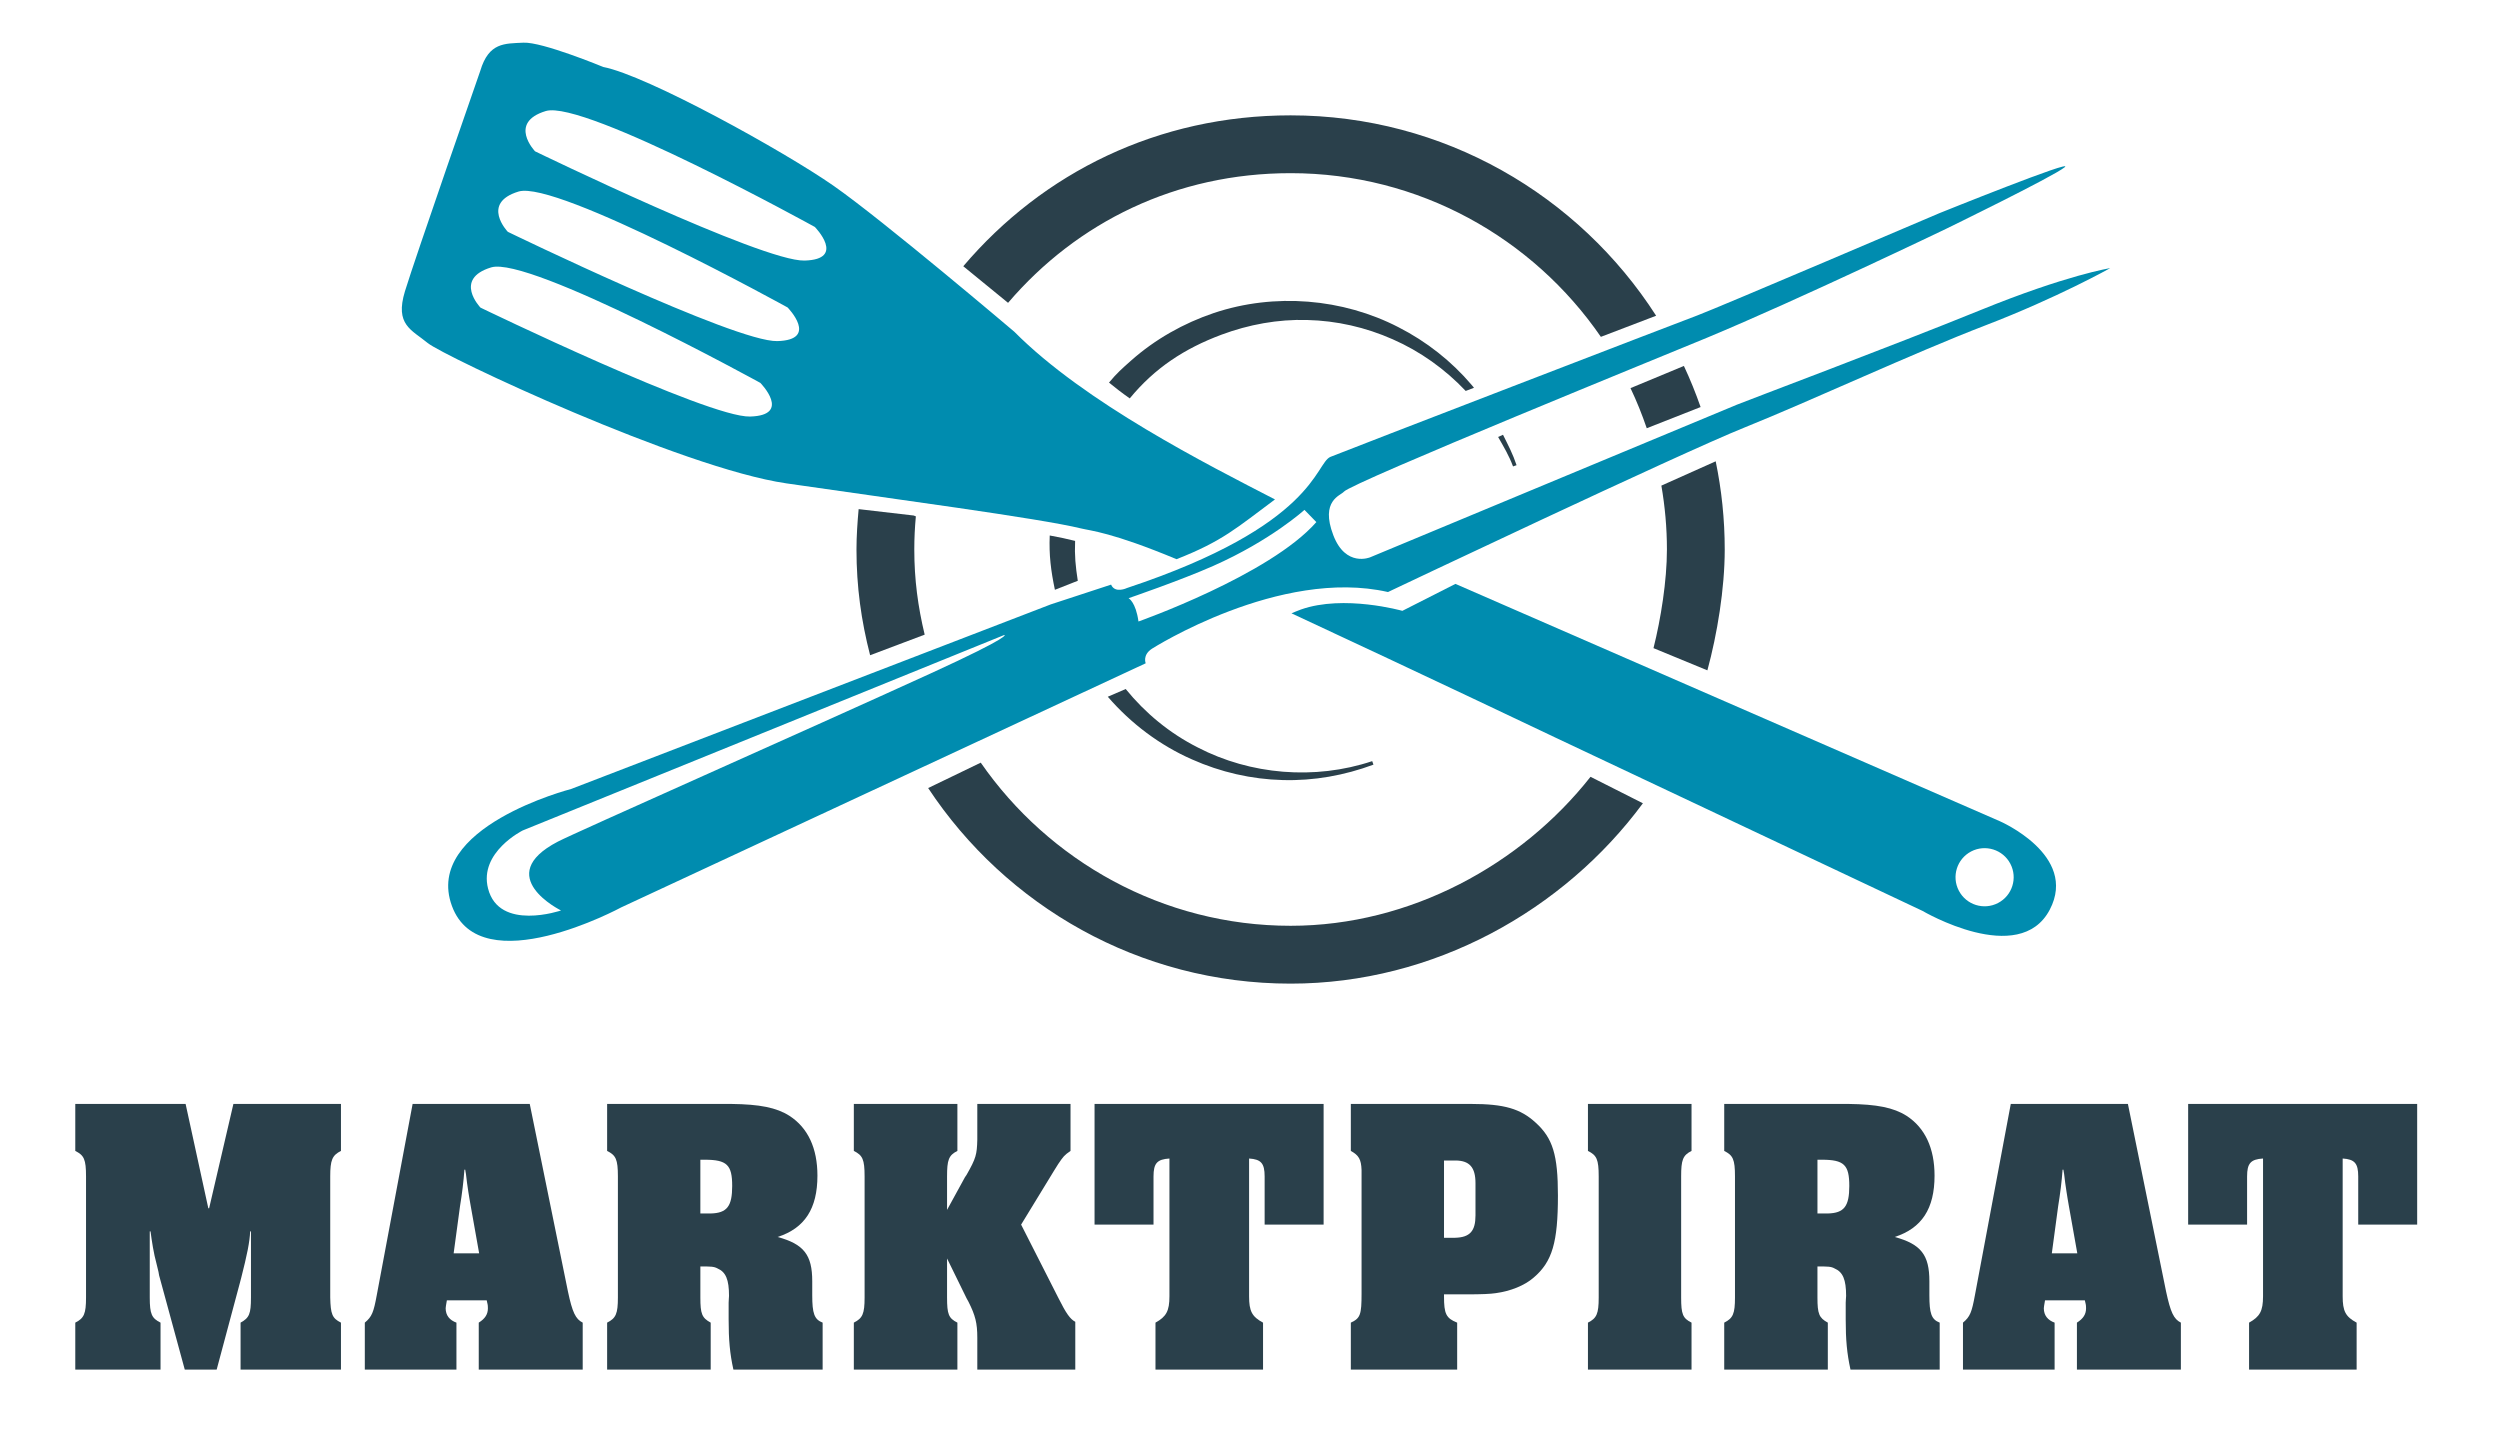
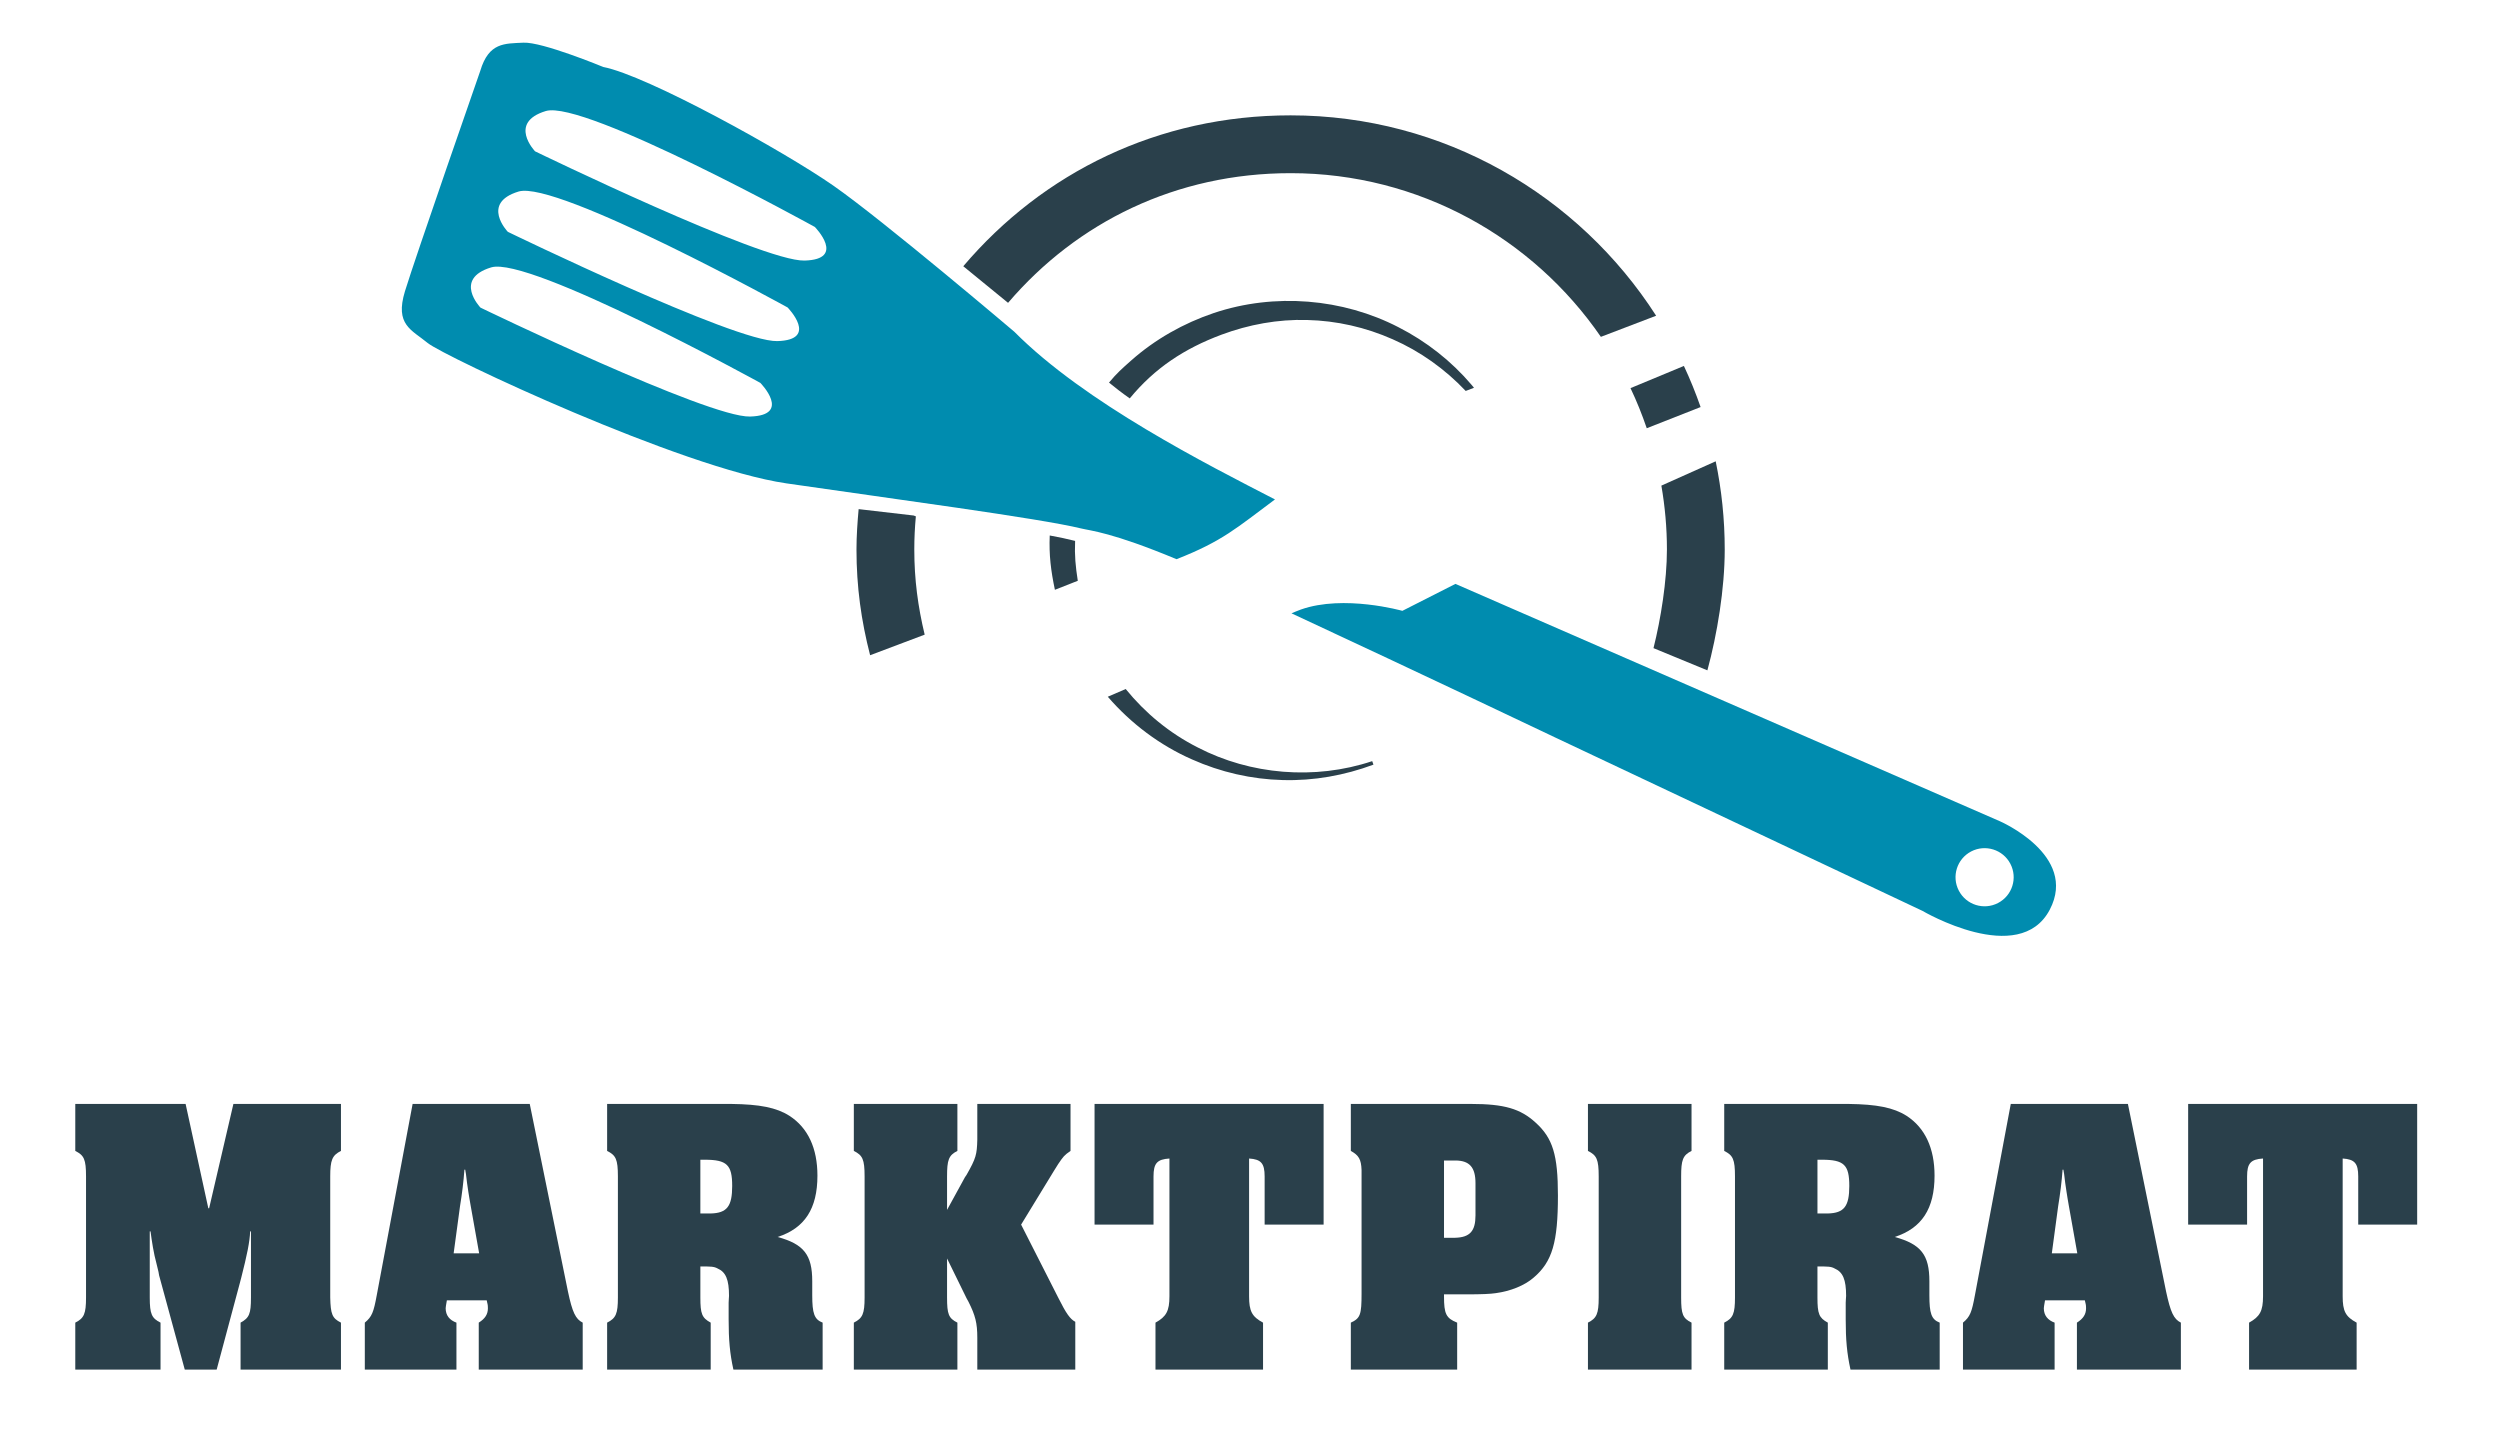
<svg xmlns="http://www.w3.org/2000/svg" version="1.1" id="Ebene_1" x="0px" y="0px" width="534.899" height="308.725" viewBox="0 0 534.899 308.725" xml:space="preserve">
  <g>
-     <path fill="none" d="M214.886,135.855l-103.038,41.826c0,0-9.417,4.664-7.423,12.434c2.36,9.225,15.609,4.689,15.609,4.689   s-14.88-7.34-0.671-14.732c3.765-1.961,53.48-23.966,79.672-35.945C216.973,135.917,214.886,135.855,214.886,135.855z" />
    <path fill="none" d="M281.646,111.708l-2.545-2.616c0,0-7.144,6.514-19.531,11.999c-7.043,3.115-18.098,6.898-18.098,6.898   s1.546,0.812,2.114,4.986C243.586,132.975,271.659,123.073,281.646,111.708z" />
    <path fill="none" d="M427.5,193.206c3.05-1.592,4.229-5.35,2.635-8.398c-1.587-3.037-5.346-4.217-8.392-2.631   c-3.042,1.596-4.224,5.352-2.63,8.395C420.701,193.616,424.458,194.792,427.5,193.206z" />
    <g>
      <path fill="#2A404B" d="M195.498,110.3l-11.784-1.368c-0.253,2.76-0.462,5.812-0.462,8.638c0,7.984,1.013,15.228,2.917,22.622    l11.673-4.402c-1.44-6.011-2.22-11.773-2.22-18.219c0-2.484,0.114-4.667,0.333-7.09L195.498,110.3z" />
      <path fill="#2A404B" d="M276.137,37.051c27.521,0,51.854,13.892,66.386,35.021l11.823-4.517    c-16.533-25.757-45.399-42.874-78.209-42.874c-28.332,0-52.98,12.22-70.034,32.283l9.581,7.831    C230.461,47.502,251.659,37.051,276.137,37.051z" />
      <path fill="#2A404B" d="M352.339,91.626l11.521-4.533c-1.048-3.003-2.236-5.94-3.575-8.795l-11.424,4.747    C350.185,85.822,351.335,88.688,352.339,91.626z" />
-       <path fill="#2A404B" d="M209.84,163.176l-11.252,5.436c16.633,25.182,45.175,41.846,77.55,41.846    c30.614,0,58.449-15.67,75.377-38.59l-11.208-5.662c-14.756,18.732-38.529,31.876-64.169,31.876    C248.729,198.083,224.387,184.153,209.84,163.176z" />
      <path fill="#2A404B" d="M365.311,143.428c2.102-7.73,3.712-17.475,3.712-25.859c0-6.462-0.67-12.772-1.933-18.869l-11.622,5.203    c0.766,4.443,1.188,9.004,1.188,13.666c0,6.716-1.309,14.865-2.874,21.107L365.311,143.428z" />
-       <path fill="#2A404B" d="M323.729,99.797l0.752-0.267c-0.795-2.394-1.765-4.24-2.899-6.508l-1.045,0.473    C321.771,95.666,322.849,97.439,323.729,99.797z" />
      <path fill="#2A404B" d="M299.234,70.021c-11.924-6.164-26.503-7.41-39.512-3.052c-6.477,2.188-12.581,5.62-17.731,10.193    c-1.944,1.726-3.045,2.691-4.709,4.696c1.162,0.955,2.782,2.229,4.438,3.383c5.351-6.501,11.685-10.662,19.646-13.638    c5.802-2.161,12.042-3.319,18.314-3.137c6.269,0.142,12.523,1.559,18.321,4.135c5.845,2.565,11.171,6.361,15.601,11.046    l1.77-0.675c-0.172-0.207-0.337-0.424-0.513-0.627C310.561,77.281,305.211,73.068,299.234,70.021z" />
      <path fill="#2A404B" d="M224.599,114.573c-0.17,4.218,0.245,7.504,1.107,11.621l4.897-1.931c-0.482-3.134-0.707-5.366-0.573-8.531    C228.5,115.353,226.576,114.917,224.599,114.573z" />
      <path fill="#2A404B" d="M274.44,166.9c6.647,0.193,13.262-1.003,19.423-3.298l-0.265-0.749    c-12.308,4.109-26.088,2.902-37.314-2.922c-6.021-3.039-11.255-7.364-15.429-12.511l-3.83,1.654    c4.961,5.748,11.15,10.388,18.001,13.402C261.18,165.223,267.794,166.734,274.44,166.9z" />
    </g>
    <g>
      <path fill="#2A404B" d="M121.52,276.339l-8.176-40.141H88.284l-7.67,40.908c-0.676,3.664-1.023,4.604-2.559,5.885v10.053H97.66    v-10.053c-1.452-0.52-2.306-1.541-2.306-3.074c0-0.338,0.087-0.594,0.258-1.705h8.523l0.091,0.426    c0.165,0.596,0.165,0.941,0.165,1.279c0,1.279-0.596,2.221-1.958,3.074v10.053h22.242v-10.053    C123.142,282.226,122.459,280.771,121.52,276.339z M97.063,268.157l1.359-10.061c0.431-2.639,0.772-5.363,0.944-7.834h0.169    l0.162,0.934c0.092,0.938,0.349,2.812,0.514,3.838c0.176,1.189,0.26,1.527,0.516,3.062l1.791,10.061H97.063z" />
      <path fill="#2A404B" d="M173.786,277.106c0-0.344,0-0.768,0-1.361v-1.623c0-5.621-1.787-7.924-7.408-9.459    c5.802-1.879,8.52-6.053,8.52-13.127c0-5.879-2.037-10.225-5.966-12.781c-2.801-1.789-6.388-2.48-12.436-2.557h-1.966H129.9    v10.053c1.875,0.939,2.305,1.793,2.305,5.457v0.852v24.203v0.855c0,3.488-0.431,4.428-2.305,5.373v10.053h22.16v-10.053    c-1.883-1.025-2.211-1.885-2.211-5.373v-0.855v-5.793c2.211,0,2.889,0,3.664,0.422c1.786,0.766,2.467,2.391,2.467,5.885    c0,0.342-0.082,0.852-0.082,1.447v0.68v0.771c0,1.359,0,1.963,0,2.129c0,4.348,0.25,7.246,1.02,10.74h19.092v-10.053    C174.221,282.304,173.786,281.024,173.786,277.106z M152.06,259.636h-1.286h-0.926v-11.502h0.926c4.778,0,5.885,1.104,5.885,5.623    C156.659,258.097,155.553,259.548,152.06,259.636z" />
      <path fill="#2A404B" d="M226.489,277.786l-8.012-15.768l7.076-11.588l0.853-1.363c1.105-1.625,1.275-1.877,2.643-2.816v-10.053    h-19.946v6.475v1.195c-0.087,3.146-0.253,3.918-2.295,7.5l-0.348,0.51l-3.829,6.988v-6.307v-0.852    c0-3.492,0.328-4.518,2.212-5.457v-10.053h-22.158v10.053c1.875,0.939,2.303,1.793,2.303,5.457v0.852v24.203v0.855    c0,3.488-0.429,4.428-2.303,5.373v10.053h22.158v-10.053c-1.884-0.945-2.212-1.795-2.212-5.373v-0.855v-7.502l4.177,8.525    l0.422,0.766c1.45,2.898,1.873,4.52,1.873,7.676v1.531v1.107v4.178h20.965v-10.23    C228.958,282.226,228.112,281.024,226.489,277.786z" />
      <path fill="#2A404B" d="M234.189,262.019h12.617v-9.713v-0.598c0-2.814,0.765-3.664,3.407-3.834v28.551v0.936    c0,3.152-0.68,4.35-2.986,5.631v10.053h23.014v-10.053c-2.389-1.281-2.985-2.479-2.985-5.631v-0.936v-28.551    c2.563,0.17,3.326,1.02,3.326,3.834v0.598v9.713H283.2v-25.82h-49.01V262.019z" />
      <path fill="#2A404B" d="M328.566,240.198c-3.245-2.979-6.731-4-13.808-4h-2.734h-23.001v10.053    c1.698,0.939,2.213,1.793,2.296,4.09v1.367c0,0.17,0,0.426,0,0.852v24.203c0,4.514-0.255,5.283-2.296,6.229v10.053h22.752v-10.053    c-2.384-0.945-2.816-1.885-2.816-5.631c0-0.17,0-0.254,0-0.42h3.157h1.532c3.504,0,5.289-0.092,6.389-0.26    c3.156-0.43,6.144-1.619,8.103-3.326c4.003-3.408,5.194-7.584,5.194-17.555C333.333,247.104,332.233,243.522,328.566,240.198z     M315.695,253.927v5.283v0.848c0,3.33-1.186,4.688-4.348,4.775h-1.364h-1.024V248.3h1.024h1.364c3.064,0,4.348,1.443,4.348,4.861    V253.927z" />
      <path fill="#2A404B" d="M339.756,246.251c1.871,0.939,2.302,1.793,2.302,5.457v0.852v24.203v0.855    c0,3.488-0.431,4.428-2.302,5.373v10.053h22.163v-10.053c-1.881-0.945-2.222-1.795-2.222-5.373v-0.855V252.56v-0.852    c0-3.492,0.341-4.518,2.222-5.457v-10.053h-22.163V246.251z" />
      <path fill="#2A404B" d="M412.809,277.106c0-0.344,0-0.768,0-1.361v-1.623c0-5.621-1.795-7.924-7.419-9.459    c5.803-1.879,8.525-6.053,8.525-13.127c0-5.879-2.047-10.225-5.962-12.781c-2.812-1.789-6.397-2.48-12.447-2.557h-1.956h-24.636    v10.053c1.874,0.939,2.302,1.793,2.302,5.457v0.852v24.203v0.855c0,3.488-0.428,4.428-2.302,5.373v10.053h22.166v-10.053    c-1.883-1.025-2.219-1.885-2.219-5.373v-0.855v-5.793c2.219,0,2.896,0,3.655,0.422c1.792,0.766,2.478,2.391,2.478,5.885    c0,0.342-0.086,0.852-0.086,1.447v0.68v0.771c0,1.359,0,1.963,0,2.129c0,4.348,0.257,7.246,1.022,10.74h19.086v-10.053    C413.232,282.304,412.809,281.024,412.809,277.106z M391.081,259.636h-1.283h-0.936v-11.502h0.936    c4.776,0,5.876,1.104,5.876,5.623C395.673,258.097,394.574,259.548,391.081,259.636z" />
      <path fill="#2A404B" d="M463.457,276.339l-8.171-40.141h-25.062l-7.668,40.908c-0.679,3.664-1.024,4.604-2.56,5.885v10.053h19.606    v-10.053c-1.452-0.52-2.307-1.541-2.307-3.074c0-0.338,0.086-0.594,0.26-1.705h8.517l0.095,0.426    c0.165,0.596,0.165,0.941,0.165,1.279c0,1.279-0.595,2.221-1.955,3.074v10.053h22.243v-10.053    C465.083,282.226,464.409,280.771,463.457,276.339z M439.008,268.157l1.353-10.061c0.432-2.639,0.775-5.363,0.949-7.834h0.167    l0.163,0.934c0.094,0.938,0.349,2.812,0.517,3.838c0.171,1.189,0.256,1.527,0.508,3.062l1.793,10.061H439.008z" />
      <path fill="#2A404B" d="M468.175,236.198v25.82h12.611v-9.713v-0.598c0-2.814,0.77-3.664,3.412-3.834v28.551v0.936    c0,3.152-0.682,4.35-2.989,5.631v10.053h23.014v-10.053c-2.389-1.281-2.986-2.479-2.986-5.631v-0.936v-28.551    c2.557,0.17,3.328,1.02,3.328,3.834v0.598v9.713h12.611v-25.82H468.175z" />
      <path fill="#2A404B" d="M44.745,258.522h-0.173l-4.86-22.324H16.107v10.053c1.876,0.939,2.299,1.793,2.299,5.457v0.852v24.203    v0.855c0,3.488-0.423,4.428-2.299,5.373v10.053h18.241v-10.053c-1.873-0.945-2.307-1.795-2.307-5.373v-0.855V263.47h0.166    c0.268,2.047,0.683,4.77,1.279,6.904l0.431,1.783c0.083,0.602,0.167,0.941,0.255,1.197l5.362,19.689h6.822l4.951-18.494    l0.335-1.279c1.193-4.686,1.784-7.5,1.88-9.801h0.173v13.293v0.855c0,3.488-0.35,4.348-2.222,5.373v10.053h21.479v-10.053    c-1.881-0.945-2.21-1.795-2.296-5.373v-0.855V252.56v-0.852c0-3.492,0.416-4.518,2.296-5.457v-10.053H49.939L44.745,258.522z" />
    </g>
    <g>
-       <path fill="#008CAF" d="M246.484,138.79c0,0,27.345-17.4,50.487-12.119c0,0,62.353-29.607,76.376-35.24    c14.018-5.634,36.001-15.88,51.443-21.812c15.451-5.93,26.708-12.251,26.708-12.251s-9.288,1.458-27.777,8.988    c-18.485,7.524-50.545,19.571-52.114,20.237c-1.576,0.675-78.441,32.643-78.441,32.643s-5.233,2.22-7.886-4.712    c-2.858-7.458,1.593-8.501,2.247-9.312c1.531-1.915,70.321-29.878,77.695-32.947c19.868-8.268,51.13-23.29,51.13-23.29    s22.769-11.094,25.386-13.172c2.542-2.022-26.804,9.815-26.804,9.815s-47.201,20.156-51.738,21.858    c-4.552,1.698-75.261,28.933-78.525,30.272c-3.3,1.358-3.095,14.628-43.537,28.061c0,0-2.569,1.244-3.406-0.725l-12.913,4.232    l-102.633,39.499c0,0-31.708,8.158-25.479,25.043c6.118,16.584,36.213,0.283,36.213,0.283l112.217-52.227    C245.134,141.915,244.387,140.151,246.484,138.79z M199.036,144.126c-26.192,11.979-75.907,33.984-79.672,35.945    c-14.208,7.393,0.671,14.732,0.671,14.732s-13.249,4.535-15.609-4.689c-1.994-7.77,7.423-12.434,7.423-12.434l103.038-41.826    C214.886,135.855,216.973,135.917,199.036,144.126z M241.472,127.989c0,0,11.055-3.783,18.098-6.898    c12.387-5.485,19.531-11.999,19.531-11.999l2.545,2.616c-9.987,11.365-38.06,21.268-38.06,21.268    C243.018,128.801,241.472,127.989,241.472,127.989z" />
      <path fill="#008CAF" d="M438.572,194.626c6.117-11.686-10.745-18.945-10.745-18.945l-116.423-50.753l-11.354,5.766    c0,0-12.522-3.538-21.719-0.279c-0.722,0.254-1.375,0.556-2.007,0.809c28.069,13.058,56.509,26.607,56.509,26.607l78.502,37.061    C411.334,194.892,432.05,207.093,438.572,194.626z M421.743,182.177c3.046-1.586,6.805-0.406,8.392,2.631    c1.595,3.049,0.415,6.807-2.635,8.398c-3.042,1.586-6.799,0.41-8.387-2.635C417.519,187.528,418.701,183.772,421.743,182.177z" />
      <path fill="#008CAF" d="M231.272,113.058c2.096,0.516,6.593,0.807,20.461,6.587c9.9-3.886,12.888-6.719,21.06-12.786    c-14.421-7.44-40.66-20.663-55.776-35.884c0,0-28.074-23.834-38.663-31.221c-10.59-7.388-39.896-23.606-49.281-25.421    c0,0-13.057-5.407-17.079-5.201c-4.02,0.205-7.409-0.091-9.235,6.033c0,0-13.938,40.006-16.121,47.176    c-2.179,7.163,1.422,8.213,4.876,11.053c3.461,2.841,54.296,26.763,76.737,30.028    C190.691,106.688,222.446,110.897,231.272,113.058z M116.781,23.757c8.181-2.471,57.563,24.804,57.563,24.804    s6.811,6.953-2.215,7.189c-9.024,0.243-57.65-23.376-57.65-23.376S108.607,26.236,116.781,23.757z M160.484,89.124    c-9.028,0.249-57.679-23.306-57.679-23.306s-5.888-6.127,2.283-8.606c8.173-2.491,57.599,24.714,57.599,24.714    S169.507,88.87,160.484,89.124z M108.654,49.602c0,0-5.88-6.139,2.303-8.623c8.177-2.466,57.556,24.807,57.556,24.807    s6.811,6.958-2.208,7.195C157.279,73.217,108.654,49.602,108.654,49.602z" />
    </g>
  </g>
</svg>